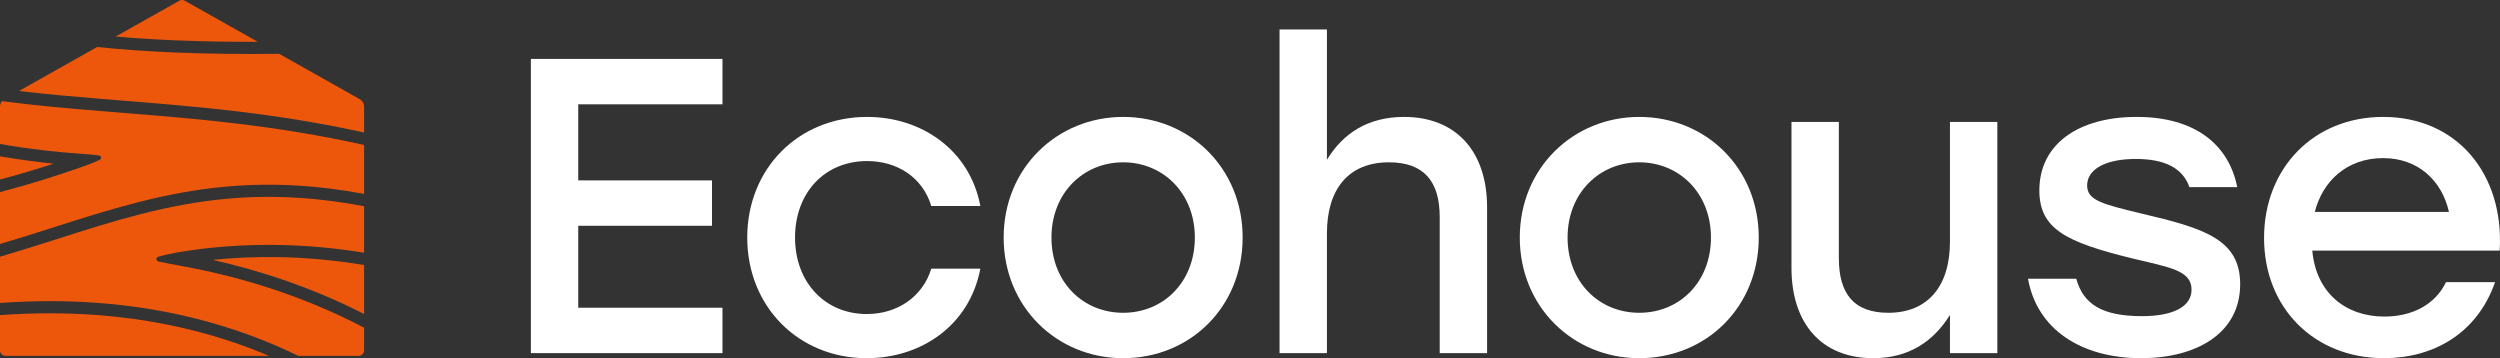
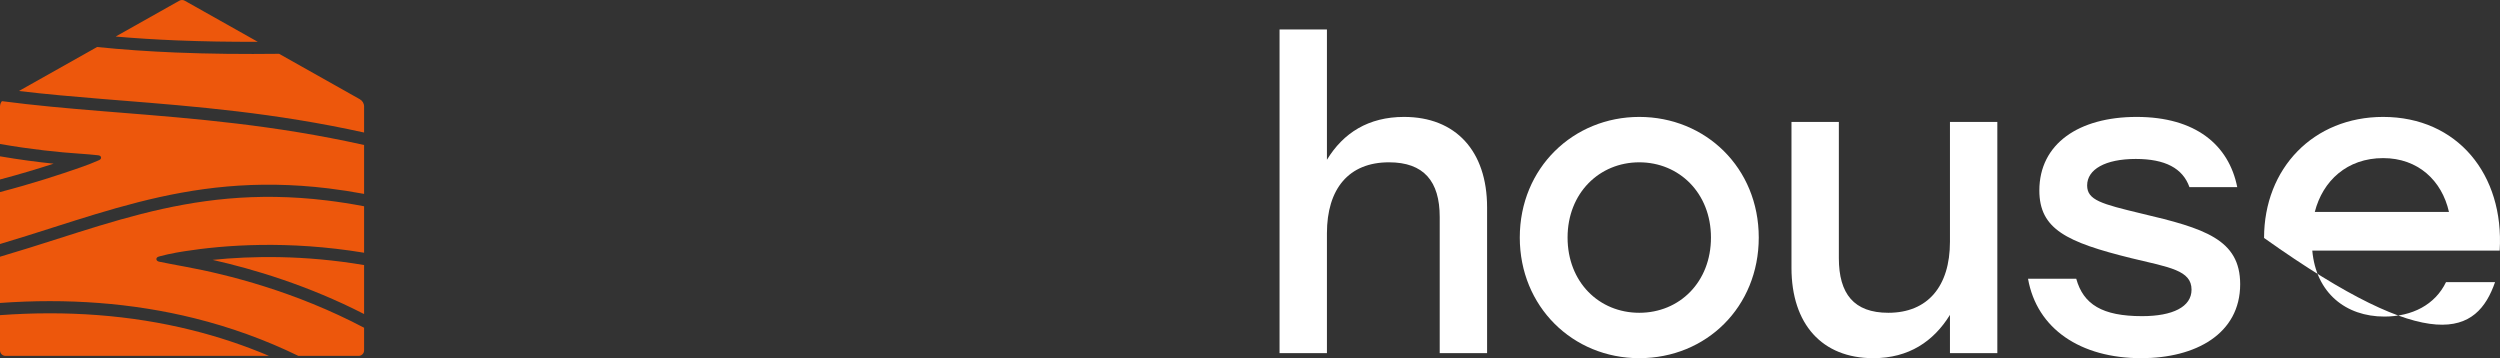
<svg xmlns="http://www.w3.org/2000/svg" width="691" height="99" viewBox="0 0 691 99" fill="none">
  <rect x="0" y="0" width="691" height="99" fill="#333333" stroke="none" />
-   <path d="M199.692 28.831V16.285H146.733V97.606H199.692V85.059H159.828V62.405H196.795V49.859H159.828V28.831H199.692Z" fill="white" />
-   <path d="M239.565 99C254.514 99 267.956 90.055 270.969 74.255H257.411C254.977 82.155 247.908 86.802 239.565 86.802C228.092 86.802 219.749 78.089 219.749 65.658C219.749 53.344 227.86 44.515 239.681 44.515C247.908 44.515 254.977 48.929 257.411 56.945H270.969C268.072 41.494 254.745 32.316 239.681 32.316C220.676 32.316 206.538 46.606 206.538 65.658C206.538 84.711 220.676 99 239.565 99Z" fill="white" />
-   <path d="M310.439 32.316C292.246 32.316 277.412 46.373 277.412 65.658C277.412 84.711 292.014 99 310.439 99C328.981 99 343.466 84.827 343.466 65.658C343.466 46.373 328.749 32.316 310.439 32.316ZM310.439 44.863C321.448 44.863 330.255 53.344 330.255 65.658C330.255 77.973 321.564 86.453 310.439 86.453C299.314 86.453 290.623 77.973 290.623 65.658C290.623 53.344 299.43 44.863 310.439 44.863Z" fill="white" />
  <path d="M388.086 32.316C378.236 32.316 371.283 36.731 366.763 44.166V8.152H353.668V97.606H366.763V64.496C366.763 52.182 372.789 44.863 383.914 44.863C393.532 44.863 397.936 50.091 397.936 59.966V97.606H411.031V57.294C411.031 41.727 402.339 32.316 388.086 32.316Z" fill="white" />
  <path d="M453.094 32.316C434.9 32.316 420.067 46.373 420.067 65.658C420.067 84.711 434.668 99 453.094 99C471.635 99 486.121 84.827 486.121 65.658C486.121 46.373 471.403 32.316 453.094 32.316ZM453.094 44.863C464.103 44.863 472.91 53.344 472.91 65.658C472.91 77.973 464.218 86.453 453.094 86.453C441.969 86.453 433.278 77.973 433.278 65.658C433.278 53.344 442.085 44.863 453.094 44.863Z" fill="white" />
  <path d="M538.968 33.711V66.82C538.968 79.134 532.826 86.453 521.933 86.453C512.431 86.453 508.259 81.225 508.259 71.351V33.711H495.164V74.023C495.164 89.59 503.623 99 517.761 99C527.611 99 534.448 94.353 538.968 87.034V97.606H552.063V33.711H538.968Z" fill="white" />
  <path d="M591.835 99C606.9 99 619.184 92.262 619.184 78.553C619.184 66.123 609.218 63.102 591.951 59.036C580.826 56.364 576.886 55.319 576.886 51.253C576.886 46.838 581.869 43.934 590.329 43.934C598.441 43.934 603.308 46.49 605.162 51.717H618.373C616.055 40.1 606.9 32.316 590.561 32.316C574.569 32.316 563.676 39.752 563.676 52.647C563.676 63.335 571.208 66.936 589.054 71.351C599.715 73.906 605.741 74.72 605.741 80.064C605.741 84.827 600.526 87.383 592.067 87.383C581.058 87.383 575.843 84.13 573.873 77.043H560.547C562.98 90.868 575.032 99 591.835 99Z" fill="white" />
-   <path d="M658.698 32.316C639.462 32.316 625.787 46.49 625.787 65.774C625.787 85.059 639.577 99 658.93 99C672.488 99 684.656 92.262 689.639 77.973H676.081C673.068 84.246 666.694 87.499 659.046 87.499C648.385 87.499 640.157 80.993 639.114 69.26H690.914C692.189 48.232 679.21 32.316 658.698 32.316ZM658.698 43.701C668.317 43.701 674.922 49.859 676.892 58.572H639.809C642.011 49.975 648.732 43.701 658.698 43.701Z" fill="white" />
+   <path d="M658.698 32.316C639.462 32.316 625.787 46.49 625.787 65.774C672.488 99 684.656 92.262 689.639 77.973H676.081C673.068 84.246 666.694 87.499 659.046 87.499C648.385 87.499 640.157 80.993 639.114 69.26H690.914C692.189 48.232 679.21 32.316 658.698 32.316ZM658.698 43.701C668.317 43.701 674.922 49.859 676.892 58.572H639.809C642.011 49.975 648.732 43.701 658.698 43.701Z" fill="white" />
  <path fill-rule="evenodd" clip-rule="evenodd" d="M0 67.445V53.089C8.833 50.785 16.58 48.266 22.178 46.299C22.538 46.172 22.88 46.05 23.206 45.931C23.911 45.675 24.538 45.438 25.096 45.219C25.863 44.918 26.499 44.652 27.022 44.421C27.162 44.36 27.294 44.301 27.418 44.244C28.212 43.881 28.068 43.039 27.201 42.934C27.075 42.919 26.942 42.903 26.802 42.887C26.235 42.823 25.549 42.754 24.722 42.681C24.133 42.63 23.472 42.577 22.732 42.524C22.471 42.505 22.2 42.486 21.919 42.467C16.417 42.097 8.841 41.34 0 39.794V29.437C0 28.888 0.196 28.367 0.537 27.96C9.542 29.142 18.598 29.941 27.858 30.695C29.612 30.838 31.373 30.979 33.144 31.121C53.896 32.785 75.814 34.542 100.636 40.076V53.593C97.258 52.961 93.981 52.457 90.794 52.07C70.497 49.605 53.927 51.882 38.208 55.885C30.154 57.936 22.36 60.422 14.422 62.954C9.695 64.462 4.915 65.987 0 67.445ZM14.817 45.239C10.509 44.8 5.505 44.154 0 43.207V49.611C5.452 48.169 10.479 46.649 14.817 45.239ZM71.245 11.553L51.064 0.196C50.601 -0.065 50.035 -0.065 49.571 0.196L31.97 10.101C37.479 10.581 43.058 10.925 48.71 11.158C56.097 11.463 63.605 11.576 71.245 11.553ZM26.833 12.993L5.222 25.155C12.755 26.047 20.359 26.71 28.13 27.343C29.891 27.486 31.661 27.628 33.44 27.771C54.029 29.421 75.884 31.173 100.636 36.632V29.437C100.636 28.608 100.189 27.843 99.468 27.437L77.143 14.873C67.425 14.985 57.905 14.903 48.572 14.518C41.215 14.215 33.97 13.724 26.833 12.993ZM90.391 55.409C93.697 55.81 97.108 56.341 100.636 57.015V69.857C79.526 66.36 61.856 67.738 50.924 69.453C50.121 69.579 49.383 69.704 48.705 69.828C47.787 69.996 46.979 70.16 46.27 70.319C45.486 70.493 44.822 70.659 44.263 70.814C44.119 70.854 43.982 70.892 43.851 70.93C42.952 71.193 43.038 72.134 43.955 72.322C44.058 72.343 44.164 72.365 44.274 72.387C44.847 72.504 45.525 72.639 46.324 72.795C47.022 72.931 47.811 73.082 48.701 73.25C49.447 73.391 50.264 73.543 51.158 73.707C62.894 75.863 81.633 80.578 100.636 90.587V96.842C100.636 97.686 99.953 98.37 99.111 98.37H82.481C73.214 93.86 63.613 90.416 53.742 87.962C36.501 83.675 18.472 82.415 0 83.737V70.958C5.421 69.369 10.65 67.701 15.789 66.061L15.791 66.06C23.632 63.559 31.261 61.124 39.034 59.145C54.462 55.216 70.605 53.005 90.391 55.409ZM100.636 86.8V73.267C83.942 70.44 69.421 70.736 58.762 71.83C70.06 74.371 85.184 78.883 100.636 86.8ZM0 87.108V96.842C0 97.686 0.683 98.37 1.525 98.37H74.366C67.387 95.411 60.234 93.041 52.935 91.226C36.003 87.016 18.246 85.781 0 87.108Z" fill="#ED570C" />
</svg>